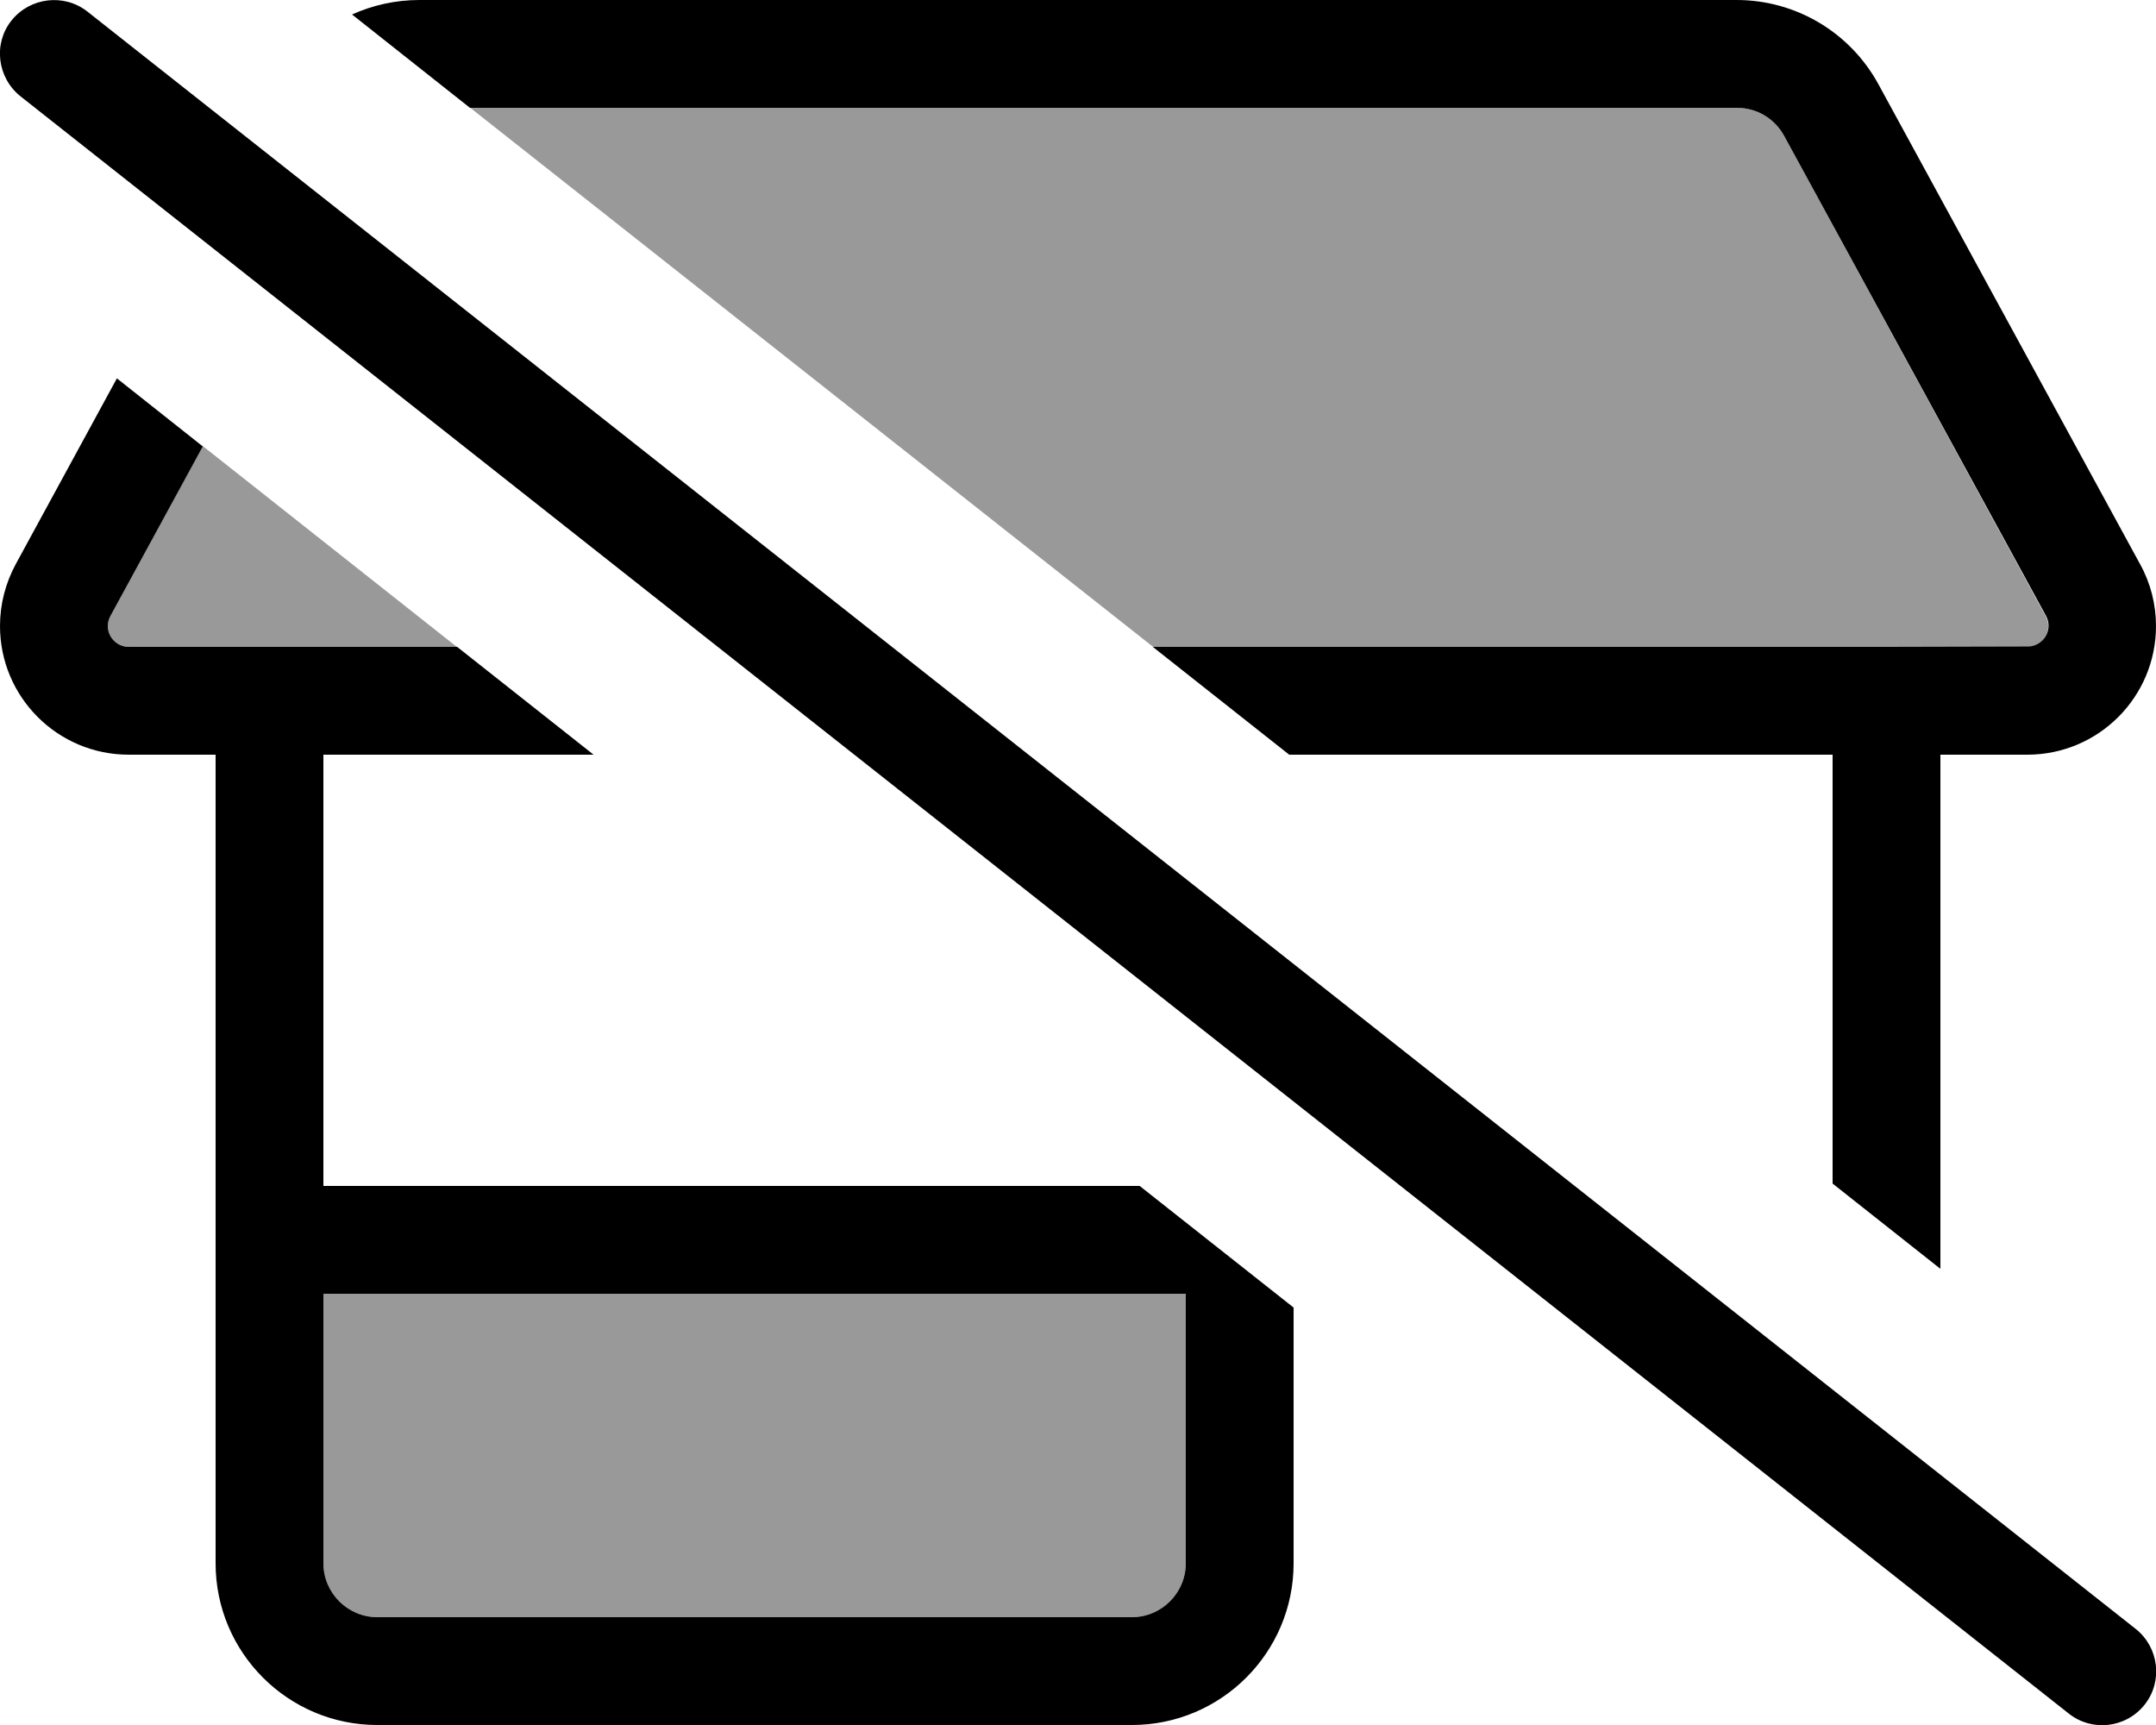
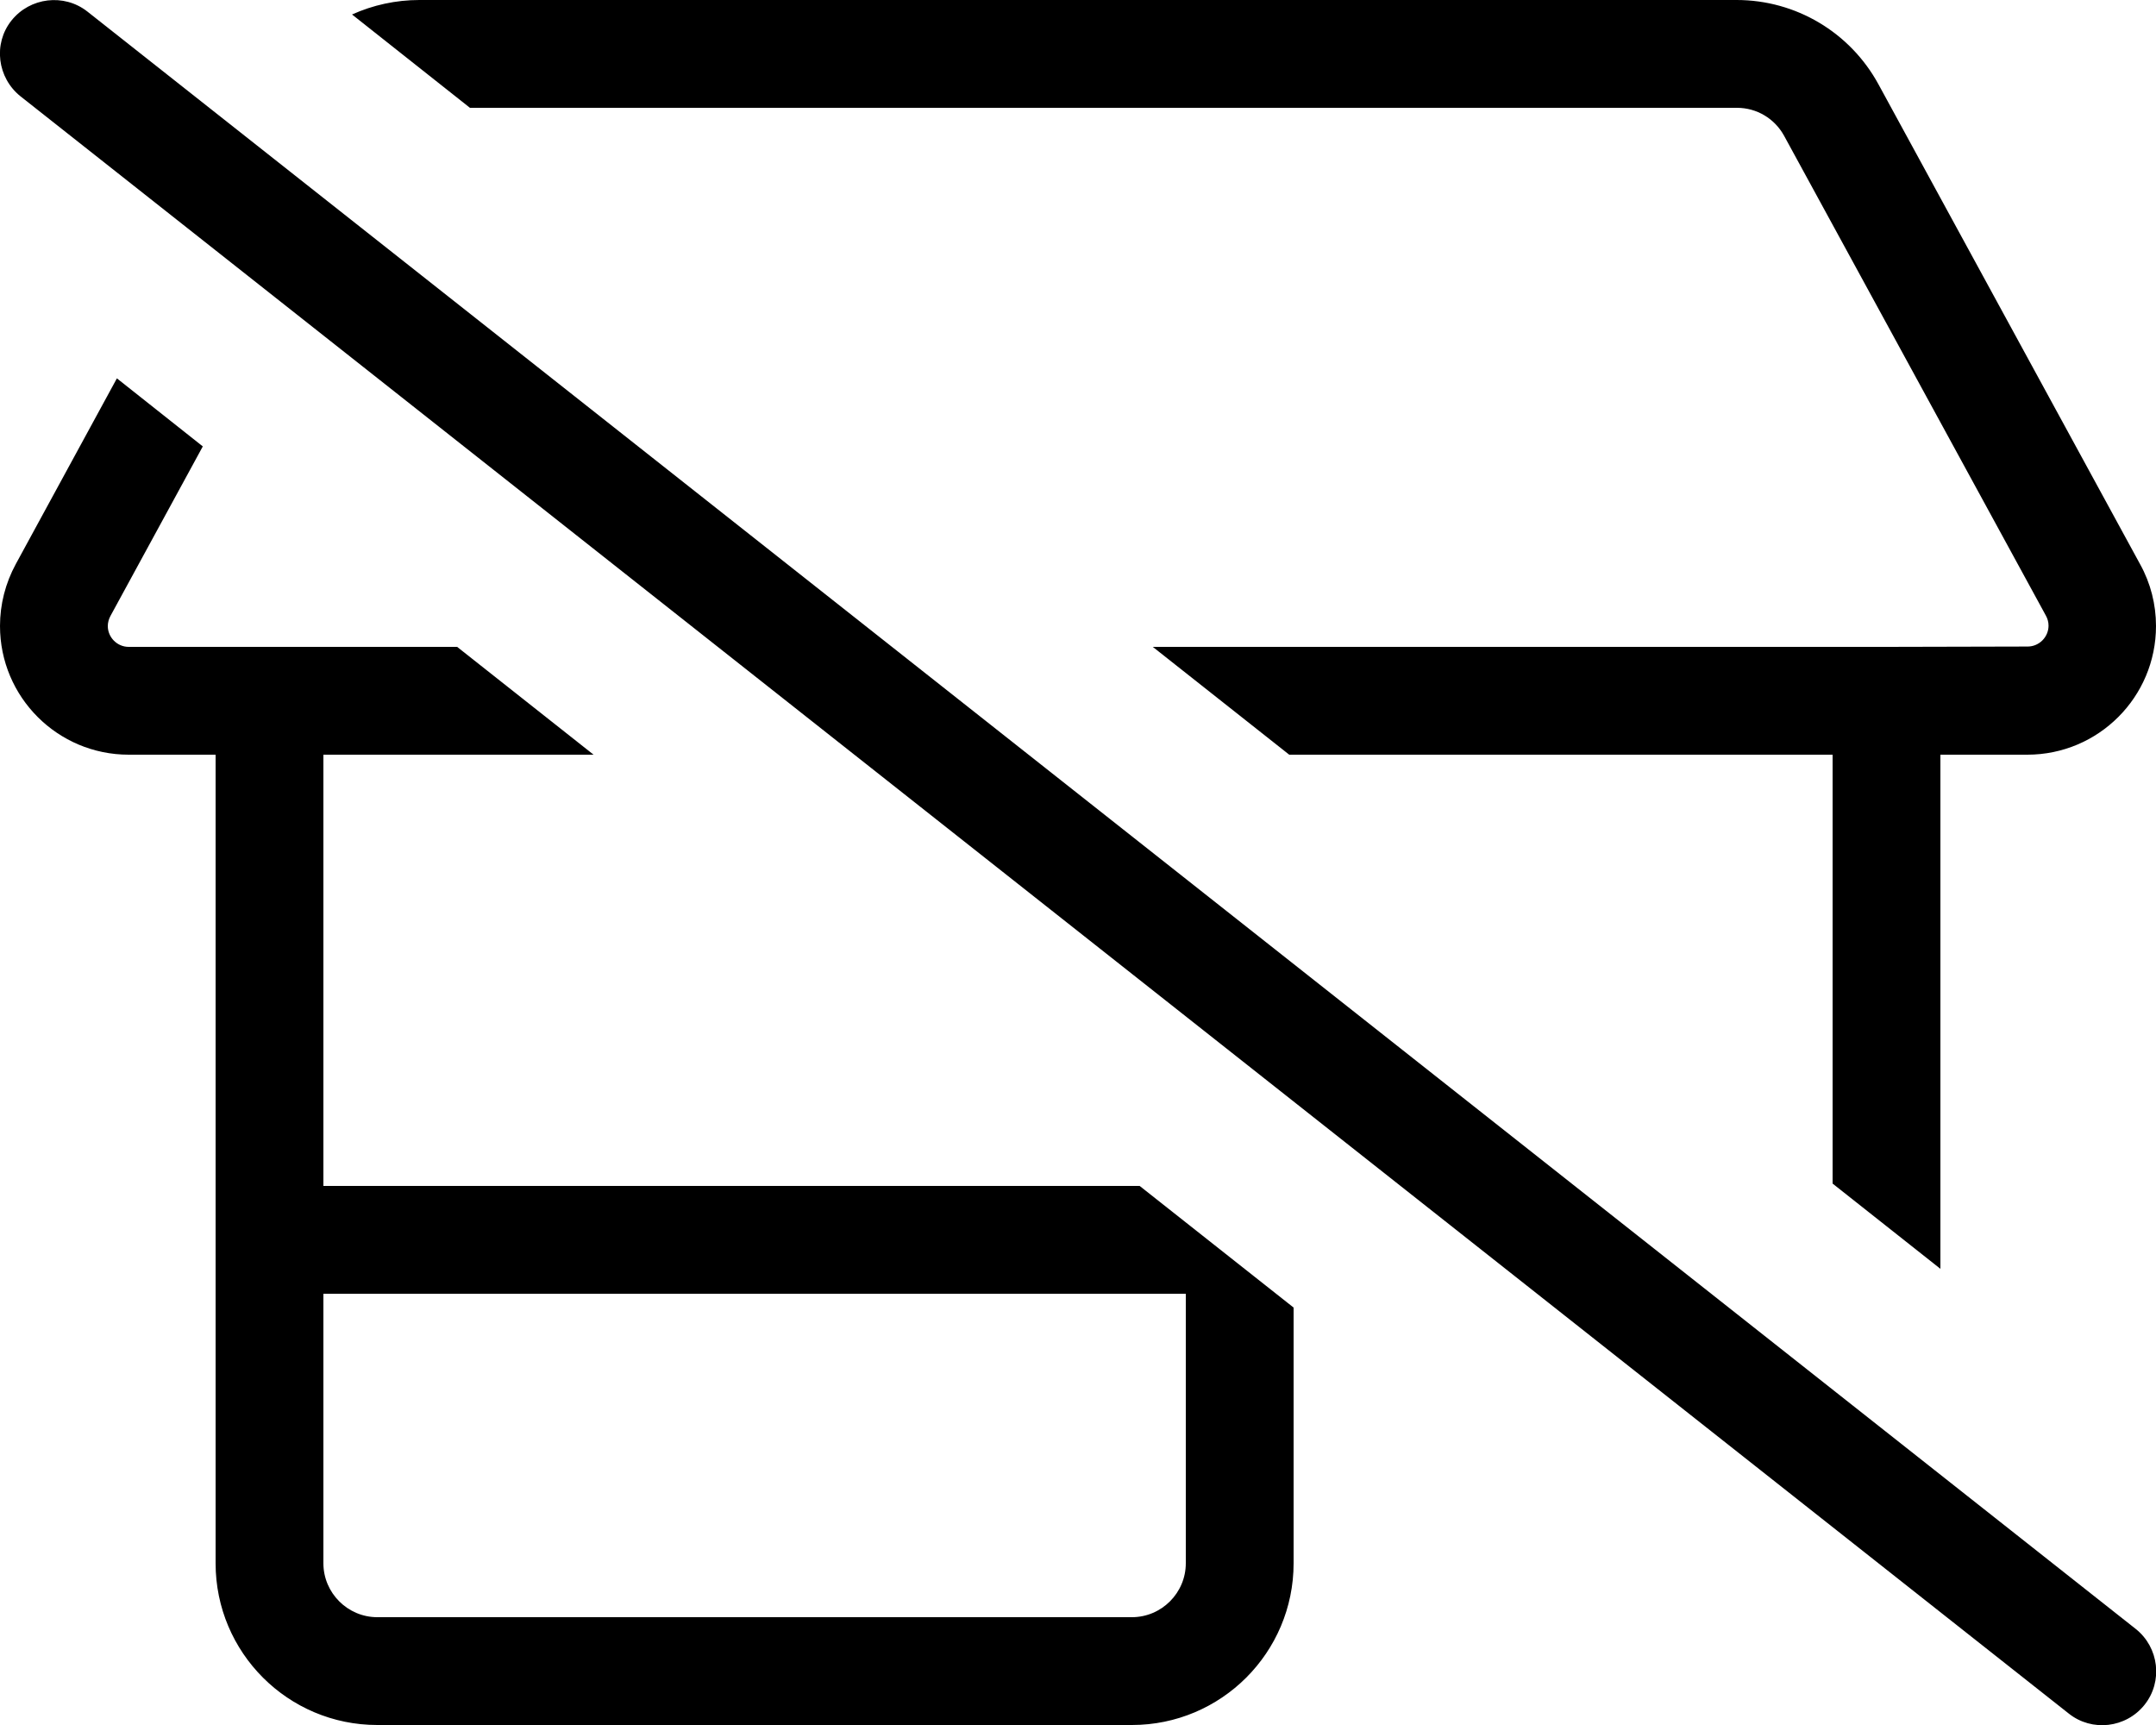
<svg xmlns="http://www.w3.org/2000/svg" viewBox="0 0 640 512">
  <defs>
    <style>.fa-secondary{opacity:.4}</style>
  </defs>
-   <path class="fa-secondary" d="M32 185.8c0 3.4 2.8 6.2 6.2 6.2L80 192l55.6 0c-25.1-19.9-50.3-39.7-75.4-59.6L32.8 182.8c-.5 .9-.8 1.9-.8 3zM96 384l0 80c0 8.8 7.2 16 16 16l224 0c8.8 0 16-7.2 16-16l0-80L96 384zM139.6 32c67.6 53.3 135.1 106.7 202.7 160L560 192l41.8 0c3.4 0 6.2-2.8 6.2-6.2c0-1-.3-2.1-.8-3L529.6 40.3c-2.8-5.1-8.2-8.3-14-8.3l-376 0z" />
  <path class="fa-primary" d="M0 185.8C0 206.9 17.1 224 38.2 224L64 224l0 240c0 26.5 21.5 48 48 48l224 0c26.5 0 48-21.5 48-48l0-75.9L338.3 352 96 352l0-128 80.2 0-40.5-32L80 192l-41.8 0c-3.4 0-6.2-2.8-6.2-6.2c0-1 .3-2.1 .8-3l27.4-50.3L34.7 112.3 4.7 167.4C1.6 173.1 0 179.4 0 185.8zM139.6 32l376 0c5.9 0 11.2 3.2 14 8.3l77.7 142.4c.5 .9 .8 1.9 .8 3c0 3.4-2.8 6.2-6.2 6.2L560 192l-217.8 0 40.5 32L544 224l0 127.3 32 25.3L576 224l25.8 0c21.1 0 38.2-17.1 38.2-38.2c0-6.4-1.6-12.7-4.7-18.3L557.6 25C549.2 9.6 533.1 0 515.5 0l-391 0c-7 0-13.8 1.5-20 4.3l35 27.7zM96 464l0-80 256 0 0 80c0 8.8-7.2 16-16 16l-224 0c-8.8 0-16-7.2-16-16zM25.9 3.4C19-2 8.9-.8 3.4 6.1S-.8 23.1 6.1 28.6l608 480c6.9 5.5 17 4.3 22.5-2.6s4.3-17-2.6-22.5L25.9 3.4z" />
</svg>